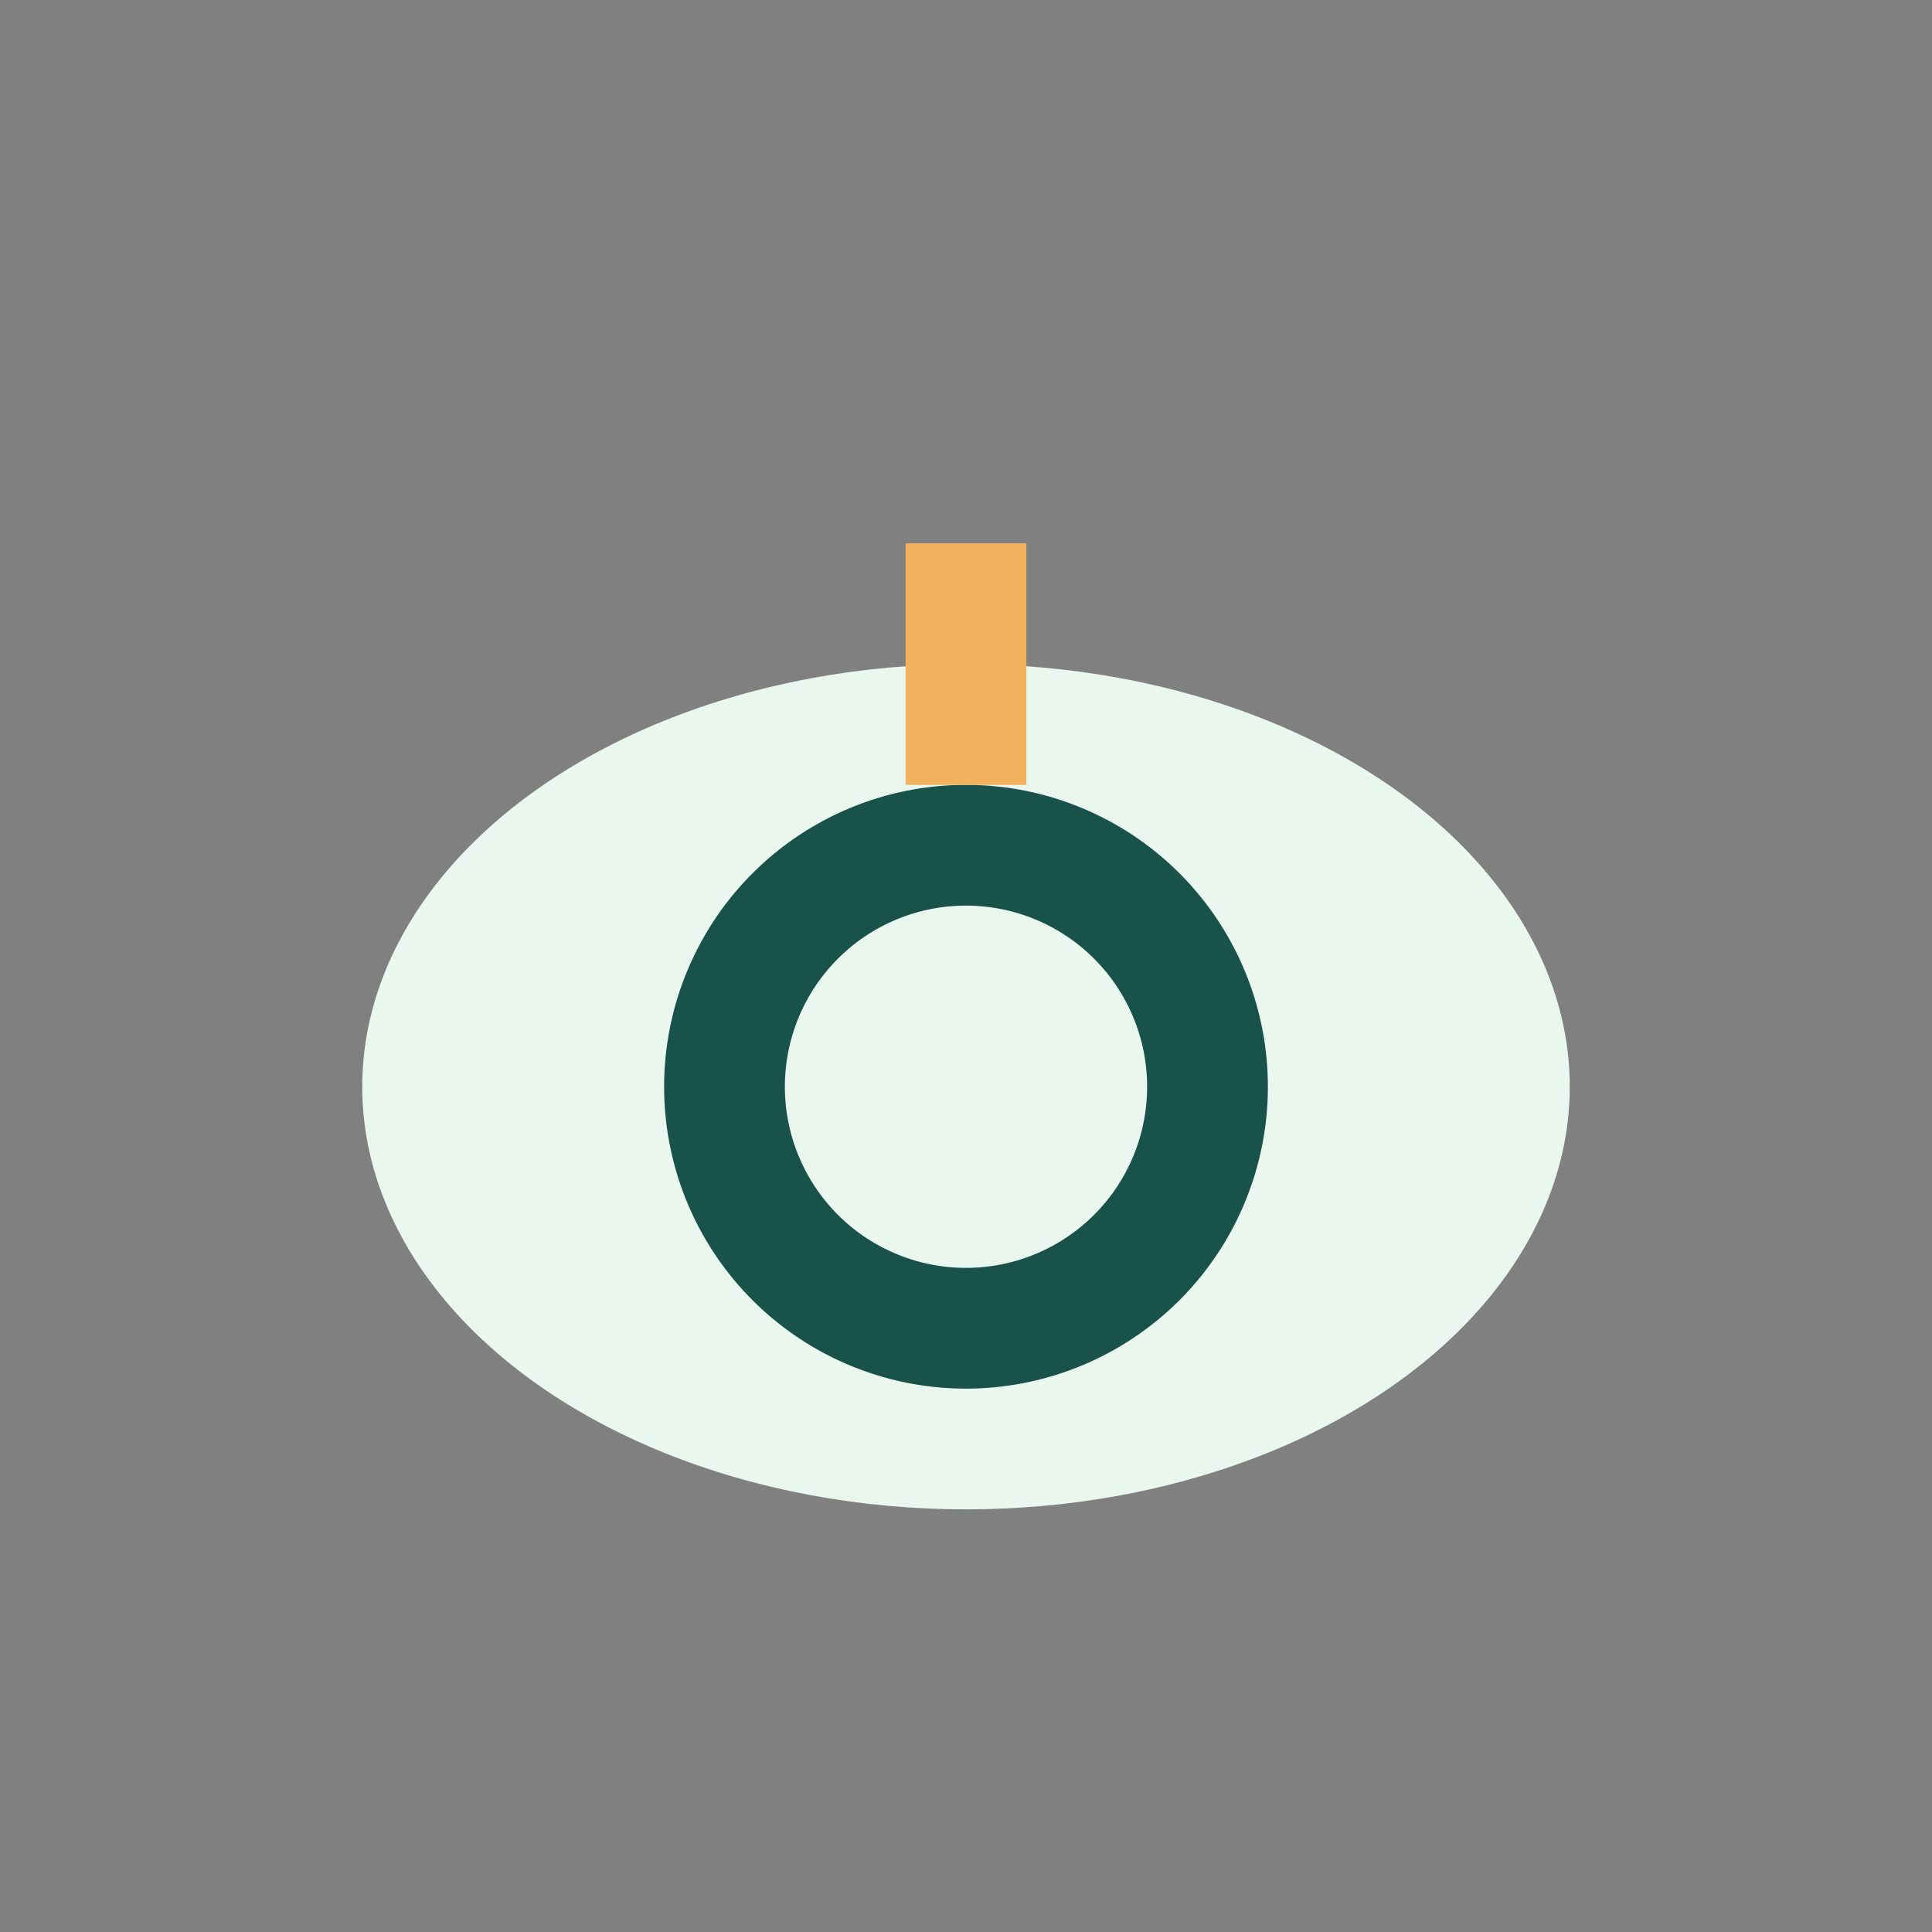
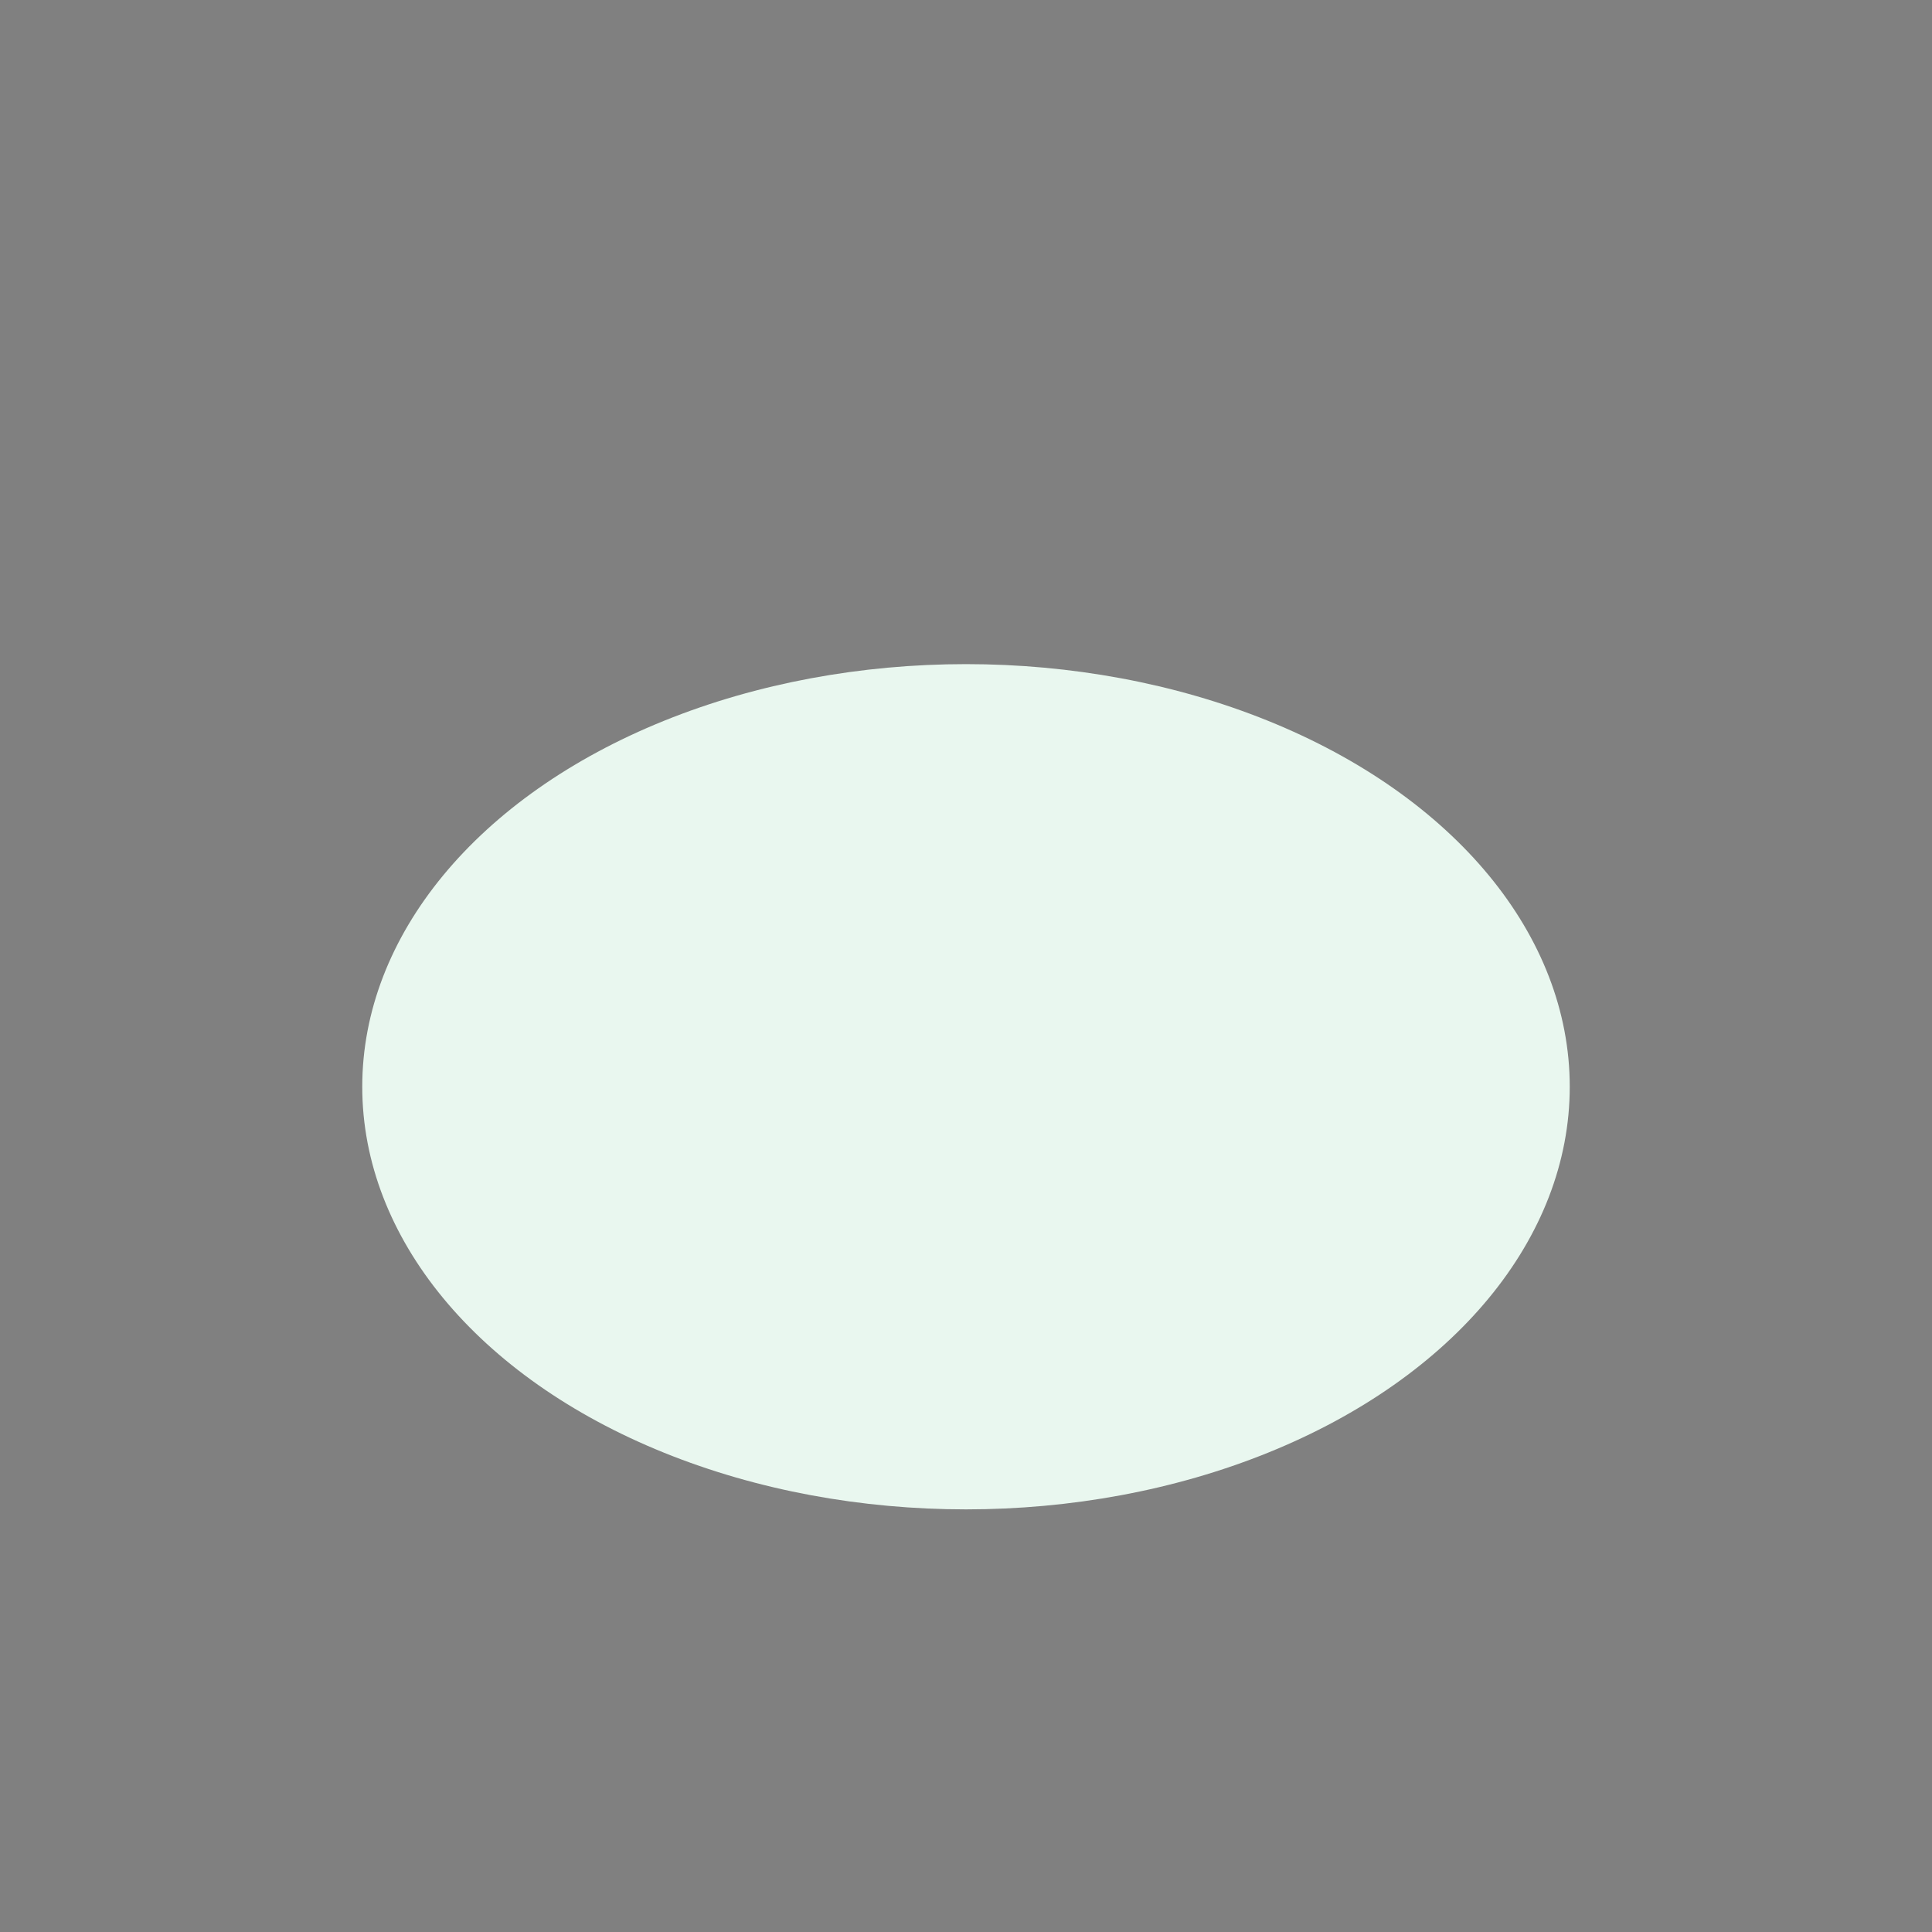
<svg xmlns="http://www.w3.org/2000/svg" width="32" height="32" viewBox="0 0 32 32">
  <rect x="0" y="0" width="32" height="32" fill="#808080" stroke="none" />
  <ellipse cx="16" cy="18" rx="10" ry="7" fill="#E9F7EF" />
-   <path d="M12 18a4 4 0 108 0 4 4 0 10-8 0" fill="none" stroke="#185249" stroke-width="2" />
-   <path d="M16 9v4" stroke="#F2B15C" stroke-width="2" />
</svg>